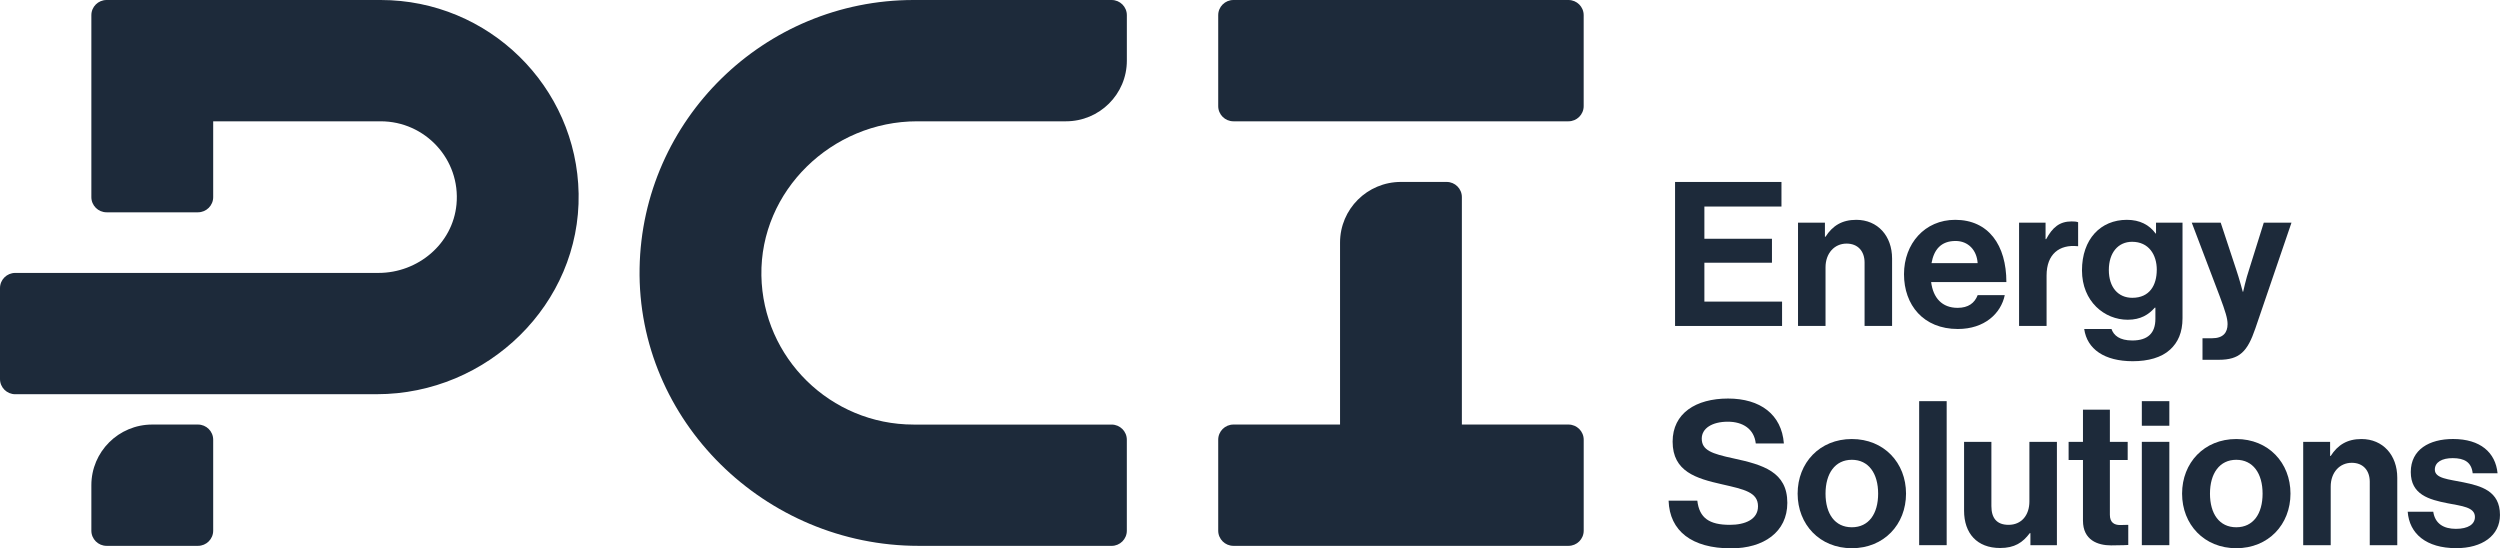
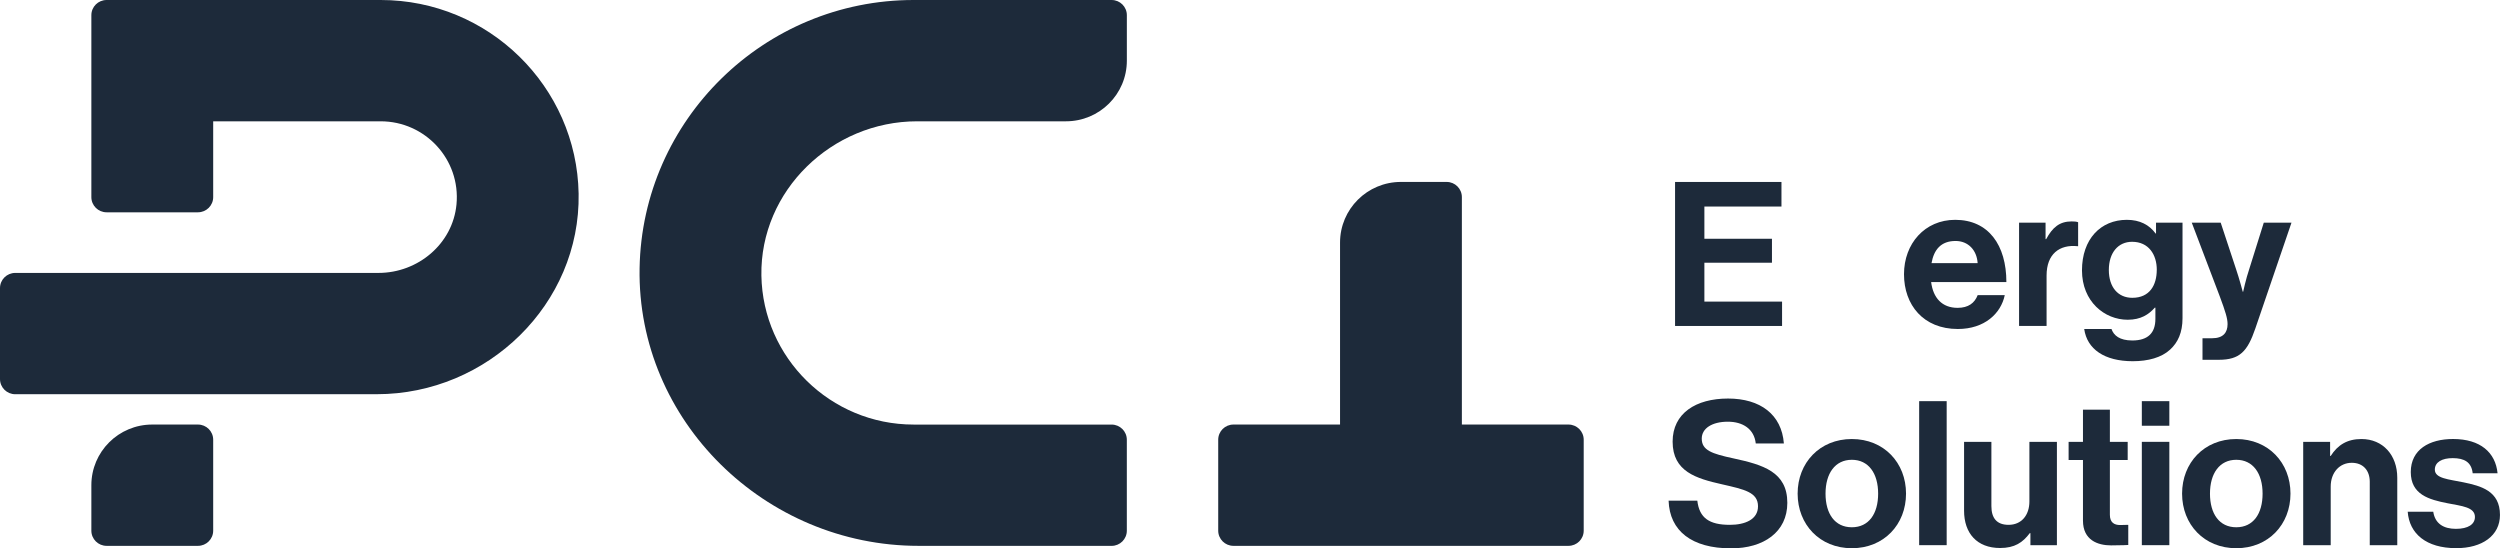
<svg xmlns="http://www.w3.org/2000/svg" width="661" height="145" viewBox="0 0 661 145" fill="none">
  <path d="M99.613 104.234H4.028C1.804 104.234 0 102.438 0 100.223V76.172C0 73.957 1.804 72.161 4.028 72.161H100.069C110.546 72.161 119.718 64.435 120.696 54.047C121.819 42.129 112.401 32.073 100.656 32.073H56.367V52.121C56.367 54.335 54.563 56.132 52.339 56.132H28.183C25.959 56.132 24.155 54.335 24.155 52.121V4.011C24.155 1.796 25.959 0 28.183 0H100.656C129.216 0 152.502 22.89 152.988 51.212C153.488 80.37 128.898 104.227 99.613 104.227V104.234Z" fill="#1D2A3A" />
  <path d="M52.339 144.322H28.184C25.959 144.322 24.155 142.526 24.155 140.311V128.285C24.155 119.427 31.364 112.249 40.261 112.249H52.339C54.563 112.249 56.367 114.045 56.367 116.26V140.311C56.367 142.526 54.563 144.322 52.339 144.322Z" fill="#1D2A3A" />
  <path d="M293.912 144.322H242.856C202.305 144.322 168.412 111.275 169.108 70.906C169.789 31.691 202.037 0 241.573 0H293.912C296.136 0 297.94 1.796 297.94 4.011V16.037C297.94 24.895 290.732 32.073 281.835 32.073H242.486C219.961 32.073 200.936 50.425 201.312 72.853C201.682 94.64 219.599 112.256 241.566 112.256H293.905C296.129 112.256 297.933 114.052 297.933 116.267V140.318C297.933 142.533 296.129 144.329 293.905 144.329L293.912 144.322Z" fill="#1D2A3A" />
-   <path d="M414.695 0H326.124C323.899 0 322.096 1.796 322.096 4.011V28.062C322.096 30.277 323.899 32.073 326.124 32.073H414.695C416.92 32.073 418.724 30.277 418.724 28.062V4.011C418.724 1.796 416.92 0 414.695 0Z" fill="#1D2A3A" />
  <path d="M414.703 112.249H386.519V52.114C386.519 49.899 384.715 48.102 382.491 48.102H370.413C361.516 48.102 354.307 55.28 354.307 64.139V112.249H326.124C323.9 112.249 322.096 114.045 322.096 116.26V140.311C322.096 142.526 323.9 144.322 326.124 144.322H414.703C416.927 144.322 418.731 142.526 418.731 140.311V116.26C418.731 114.045 416.927 112.249 414.703 112.249Z" fill="#1D2A3A" />
  <path d="M442.886 48.11H471.019V54.609H450.639V63.129H468.505V69.463H450.639V79.743H471.178V86.185H442.886V48.11Z" fill="#1D2A3A" />
-   <path d="M482.51 62.595H482.669C484.538 59.666 487.052 58.123 490.798 58.123C496.471 58.123 500.267 62.386 500.267 68.345V86.185H492.993V69.412C492.993 66.484 491.284 64.406 488.233 64.406C485.024 64.406 482.669 66.96 482.669 70.689V86.185H475.395V58.866H482.51V62.595Z" fill="#1D2A3A" />
  <path d="M503.419 72.5C503.419 64.406 508.925 58.123 516.953 58.123C525.778 58.123 530.487 64.832 530.487 74.578H510.592C511.128 78.783 513.483 81.395 517.598 81.395C520.431 81.395 522.09 80.118 522.894 78.04H530.059C529.045 82.888 524.713 86.986 517.649 86.986C508.556 86.986 503.419 80.652 503.419 72.5ZM510.693 69.571H522.887C522.669 66.108 520.373 63.713 517.054 63.713C513.2 63.713 511.331 66 510.693 69.571Z" fill="#1D2A3A" />
  <path d="M540.847 63.23H541.007C542.666 60.142 544.535 58.541 547.745 58.541C548.549 58.541 549.027 58.592 549.455 58.757V65.091H549.295C544.535 64.615 541.115 67.118 541.115 72.868V86.185H533.841V58.866H540.847V63.23Z" fill="#1D2A3A" />
  <path d="M551.056 86.986H558.279C558.866 88.688 560.416 90.023 563.785 90.023C567.901 90.023 569.886 88.053 569.886 84.324V81.344H569.726C568.125 83.155 566.039 84.54 562.561 84.54C556.461 84.54 550.476 79.75 550.476 71.49C550.476 63.23 555.396 58.123 562.351 58.123C565.771 58.123 568.285 59.457 569.944 61.744H570.052V58.866H577.058V84.107C577.058 87.945 575.827 90.549 573.798 92.418C571.501 94.546 567.966 95.505 563.901 95.505C556.41 95.505 551.816 92.309 551.063 86.986H551.056ZM570.255 71.331C570.255 67.335 568.118 63.93 563.727 63.93C560.04 63.93 557.576 66.808 557.576 71.389C557.576 75.97 560.04 78.74 563.778 78.74C568.379 78.74 570.248 75.385 570.248 71.338L570.255 71.331Z" fill="#1D2A3A" />
  <path d="M582.34 89.431H584.905C587.796 89.431 588.969 87.938 588.969 85.701C588.969 84.208 588.433 82.455 586.883 78.3L579.5 58.865H587.151L591.215 71.165C592.07 73.668 592.983 77.131 592.983 77.131H593.092C593.092 77.131 593.838 73.668 594.693 71.165L598.547 58.865H605.872L596.301 86.877C594.215 92.951 592.186 95.13 586.622 95.13H582.34V89.431Z" fill="#1D2A3A" />
  <path d="M441.176 132.376H448.769C449.305 136.956 451.928 138.767 457.384 138.767C461.339 138.767 464.817 137.382 464.817 133.869C464.817 130.139 461.18 129.396 455.348 128.062C448.501 126.518 442.241 124.707 442.241 116.772C442.241 109.262 448.392 105.374 456.898 105.374C465.404 105.374 471.07 109.579 471.656 117.248H464.223C463.795 113.41 460.803 111.498 456.84 111.498C452.667 111.498 449.943 113.259 449.943 115.971C449.943 119.059 452.616 119.968 458.289 121.187C466.15 122.889 472.569 124.758 472.569 132.953C472.569 140.672 466.31 144.985 457.702 144.985C447.327 144.985 441.444 140.405 441.176 132.361V132.376Z" fill="#1D2A3A" />
  <path d="M475.293 130.514C475.293 122.37 481.126 116.079 489.624 116.079C498.123 116.079 503.955 122.363 503.955 130.514C503.955 138.666 498.123 144.949 489.624 144.949C481.126 144.949 475.293 138.666 475.293 130.514ZM496.58 130.514C496.58 125.191 494.066 121.569 489.624 121.569C485.183 121.569 482.669 125.191 482.669 130.514C482.669 135.838 485.132 139.409 489.624 139.409C494.116 139.409 496.58 135.838 496.58 130.514Z" fill="#1D2A3A" />
  <path d="M507.426 106.066H514.7V144.142H507.426V106.066Z" fill="#1D2A3A" />
  <path d="M536.841 144.149V140.953H536.681C534.812 143.456 532.668 144.892 528.82 144.892C522.72 144.892 519.3 141.003 519.3 135.037V116.822H526.524V133.811C526.524 137.007 527.965 138.767 531.066 138.767C534.486 138.767 536.573 136.213 536.573 132.592V116.829H543.847V144.149H536.841Z" fill="#1D2A3A" />
  <path d="M546.94 116.829H550.737V108.31H557.852V116.829H562.561V121.62H557.852V136.105C557.852 138.132 558.975 138.818 560.576 138.818C561.481 138.818 562.713 138.767 562.713 138.767V144.091C562.713 144.091 561.054 144.199 558.17 144.199C554.642 144.199 550.737 142.814 550.737 137.649V121.62H546.94V116.829Z" fill="#1D2A3A" />
  <path d="M566.299 106.066H573.573V112.566H566.299V106.066ZM566.299 116.822H573.573V144.142H566.299V116.822Z" fill="#1D2A3A" />
  <path d="M576.942 130.514C576.942 122.37 582.775 116.079 591.273 116.079C599.772 116.079 605.604 122.363 605.604 130.514C605.604 138.666 599.772 144.949 591.273 144.949C582.775 144.949 576.942 138.666 576.942 130.514ZM598.229 130.514C598.229 125.191 595.714 121.569 591.273 121.569C586.832 121.569 584.318 125.191 584.318 130.514C584.318 135.838 586.781 139.409 591.273 139.409C595.765 139.409 598.229 135.838 598.229 130.514Z" fill="#1D2A3A" />
  <path d="M616.081 120.552H616.24C618.109 117.623 620.623 116.079 624.369 116.079C630.042 116.079 633.838 120.343 633.838 126.301V144.142H626.564V127.369C626.564 124.44 624.854 122.363 621.804 122.363C618.595 122.363 616.24 124.916 616.24 128.646V144.142H608.966V116.822H616.081V120.552Z" fill="#1D2A3A" />
  <path d="M636.613 135.304H643.351C643.829 138.45 646.075 139.827 649.343 139.827C652.61 139.827 654.371 138.601 654.371 136.682C654.371 134.071 650.893 133.804 647.147 133.061C642.228 132.101 637.41 130.774 637.41 124.808C637.41 118.842 642.329 116.072 648.589 116.072C655.812 116.072 659.819 119.643 660.355 125.126H653.777C653.458 122.197 651.581 121.129 648.48 121.129C645.648 121.129 643.771 122.197 643.771 124.166C643.771 126.511 647.408 126.72 651.313 127.521C655.914 128.48 660.993 129.757 660.993 136.148C660.993 141.631 656.283 144.935 649.437 144.935C641.467 144.935 637.026 141.097 636.598 135.297L636.613 135.304Z" fill="#1D2A3A" />
</svg>